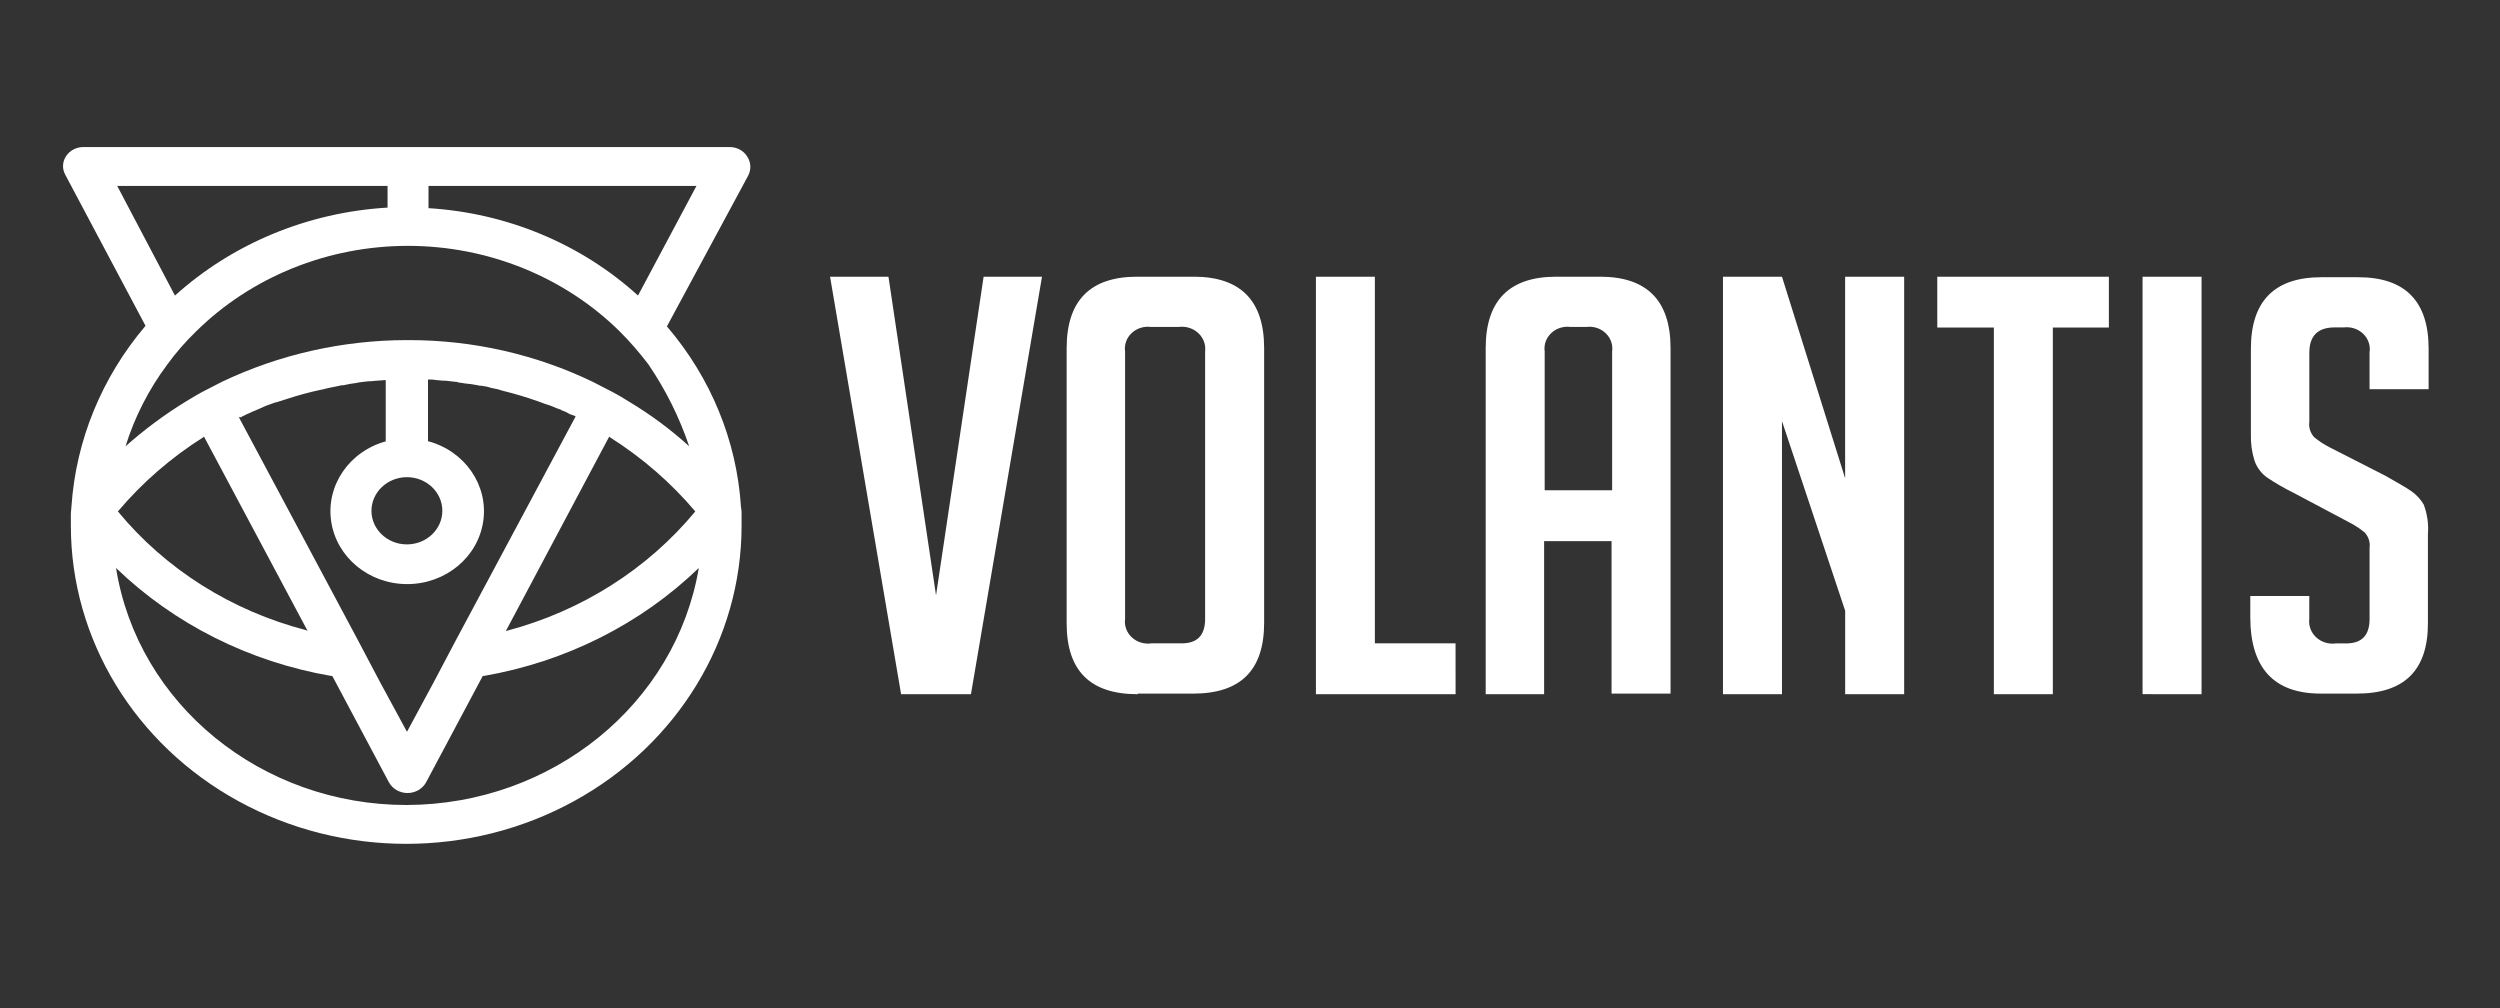
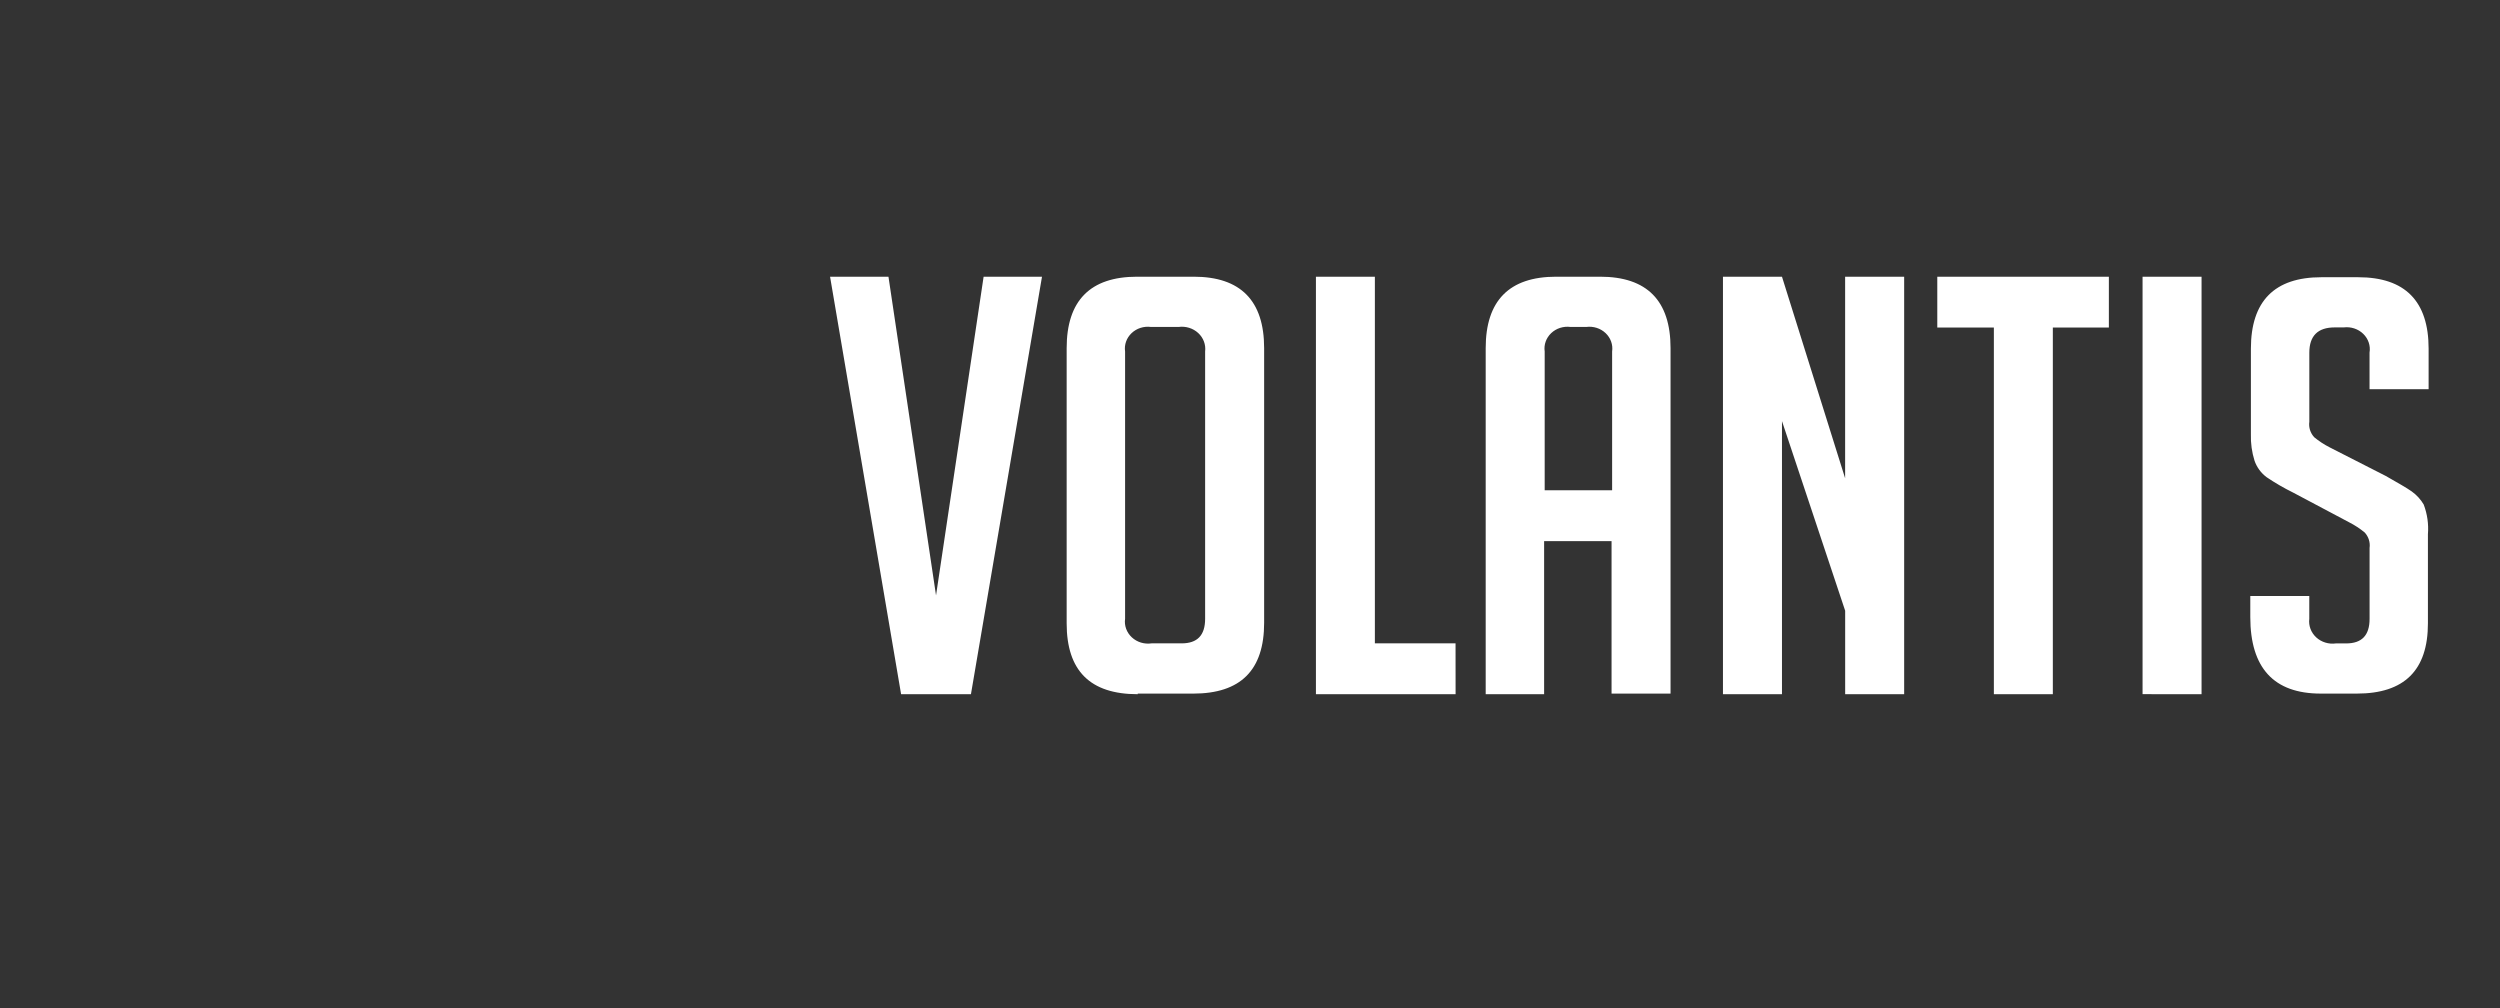
<svg xmlns="http://www.w3.org/2000/svg" width="119" height="48" viewBox="0 0 119 48" fill="none">
  <rect x="0" y="0" width="119" height="48" fill="#333333" stroke="none" />
-   <path fill-rule="evenodd" clip-rule="evenodd" d="M35.557 7.435C35.38 7.161 35.064 6.996 34.725 7H3.975C3.637 6.996 3.321 7.162 3.144 7.435C2.963 7.708 2.952 8.053 3.116 8.335L6.927 15.509C4.845 17.959 3.614 20.96 3.402 24.1C3.402 24.155 3.394 24.216 3.387 24.277C3.38 24.338 3.373 24.399 3.373 24.453V25.024C3.373 30.434 6.416 35.433 11.354 38.138C16.293 40.843 22.378 40.843 27.317 38.138C32.256 35.433 35.299 30.434 35.299 25.024V24.48C35.303 24.362 35.294 24.243 35.27 24.127C35.071 20.984 33.838 17.98 31.745 15.536L35.614 8.359C35.768 8.063 35.747 7.712 35.557 7.435ZM5.579 8.849H18.448V9.882C14.66 10.105 11.077 11.588 8.328 14.069L5.579 8.849ZM15.763 24.81C15.514 23.095 16.637 21.469 18.394 21H18.361V18.093H18.304C18.247 18.093 18.19 18.1 18.133 18.107C18.076 18.113 18.019 18.12 17.961 18.12C17.903 18.12 17.852 18.127 17.802 18.134C17.752 18.14 17.702 18.147 17.645 18.147H17.53C17.458 18.161 17.386 18.167 17.314 18.174C17.243 18.181 17.171 18.188 17.099 18.201C17.071 18.201 17.049 18.208 17.028 18.215C17.006 18.221 16.985 18.228 16.956 18.228C16.899 18.242 16.841 18.248 16.784 18.255C16.727 18.262 16.67 18.269 16.612 18.282C16.569 18.296 16.526 18.302 16.483 18.309C16.44 18.316 16.397 18.323 16.354 18.336C16.286 18.332 16.218 18.341 16.154 18.363C16.089 18.376 16.029 18.388 15.971 18.401C15.9 18.416 15.83 18.43 15.752 18.445C15.667 18.459 15.589 18.479 15.51 18.499C15.431 18.52 15.351 18.541 15.265 18.554C14.722 18.67 14.187 18.816 13.661 18.989L13.145 19.152H13.117C13.044 19.18 12.964 19.207 12.883 19.235C12.806 19.262 12.729 19.289 12.658 19.315C12.644 19.329 12.622 19.335 12.601 19.342C12.579 19.349 12.558 19.356 12.543 19.369C12.485 19.397 12.42 19.424 12.354 19.452C12.291 19.479 12.227 19.506 12.171 19.532C12.142 19.547 12.104 19.561 12.066 19.575C12.032 19.588 11.998 19.601 11.971 19.614C11.928 19.641 11.878 19.662 11.828 19.682C11.777 19.703 11.727 19.723 11.684 19.75L11.512 19.832L11.484 19.859H11.369L17.046 30.489L18.078 32.446L19.372 34.834L20.662 32.442L21.694 30.485L27.397 19.828C27.397 19.821 27.394 19.814 27.388 19.809C27.383 19.804 27.376 19.801 27.368 19.801C27.34 19.788 27.318 19.781 27.297 19.774C27.275 19.767 27.253 19.761 27.225 19.747C27.21 19.747 27.195 19.74 27.181 19.733C27.167 19.727 27.152 19.72 27.138 19.72C27.014 19.641 26.879 19.577 26.737 19.53C26.705 19.502 26.665 19.483 26.622 19.476C26.537 19.449 26.459 19.416 26.38 19.382C26.301 19.348 26.221 19.313 26.135 19.286C26.017 19.255 25.91 19.213 25.806 19.174C25.733 19.146 25.661 19.119 25.59 19.096C25.045 18.903 24.5 18.74 23.956 18.607C23.779 18.546 23.596 18.5 23.411 18.471C23.253 18.419 23.09 18.382 22.924 18.362C22.856 18.366 22.788 18.357 22.724 18.335C22.666 18.322 22.616 18.315 22.565 18.308C22.515 18.301 22.465 18.295 22.407 18.281C22.364 18.281 22.321 18.274 22.278 18.268C22.235 18.261 22.192 18.254 22.149 18.254C22.091 18.241 22.034 18.234 21.977 18.227C21.92 18.22 21.863 18.214 21.805 18.2C21.762 18.175 21.712 18.166 21.662 18.173C21.58 18.16 21.505 18.154 21.433 18.147C21.354 18.14 21.279 18.133 21.203 18.119H21.088C21.03 18.119 20.98 18.112 20.93 18.105C20.88 18.099 20.829 18.092 20.772 18.092C20.659 18.07 20.544 18.061 20.428 18.065H20.372V21C22.129 21.469 23.252 23.095 23.002 24.81C22.753 26.525 21.208 27.803 19.383 27.803C17.558 27.803 16.013 26.525 15.763 24.81ZM19.368 22.713C20.3 22.713 21.055 23.429 21.055 24.313C21.055 25.197 20.3 25.913 19.368 25.913C18.436 25.913 17.681 25.197 17.681 24.313C17.685 23.432 18.436 22.718 19.365 22.713H19.368ZM14.614 30.024C14.62 30.026 14.627 30.026 14.639 30.026L9.71 20.783L9.681 20.81C8.141 21.782 6.768 22.974 5.612 24.344C7.882 27.097 11.028 29.08 14.582 29.999C14.598 30.015 14.605 30.021 14.614 30.024ZM19.368 38.318C12.446 38.326 6.559 33.529 5.523 27.036C8.295 29.709 11.87 31.503 15.759 32.174H15.816L18.509 37.231C18.679 37.548 19.023 37.748 19.398 37.748C19.773 37.748 20.116 37.548 20.286 37.231L22.98 32.174H23.032C26.919 31.502 30.492 29.708 33.263 27.036C32.166 33.517 26.284 38.291 19.365 38.318H19.368ZM24.1 30.028C24.106 30.026 24.113 30.026 24.125 30.026H24.122C27.675 29.087 30.819 27.096 33.096 24.344C31.939 22.975 30.566 21.783 29.026 20.81L28.998 20.783L24.069 30.053C24.085 30.038 24.092 30.031 24.1 30.028ZM32.809 21.245L32.804 21.241C32.343 19.872 31.694 18.567 30.874 17.358C30.456 16.803 29.998 16.276 29.504 15.781C26.867 13.176 23.224 11.703 19.416 11.703C15.608 11.703 11.965 13.176 9.328 15.781C8.824 16.268 8.366 16.796 7.958 17.358C7.076 18.542 6.406 19.856 5.975 21.246C6.869 20.448 7.838 19.729 8.87 19.098C8.939 19.057 9.011 19.014 9.085 18.969C9.255 18.866 9.435 18.758 9.615 18.663L10.564 18.174C13.285 16.877 16.287 16.197 19.333 16.189H19.448C22.495 16.185 25.5 16.866 28.217 18.176L29.166 18.665C29.424 18.8 29.653 18.937 29.911 19.1C30.948 19.72 31.918 20.437 32.804 21.241L32.806 21.245H32.809ZM20.397 9.909C24.134 10.137 27.666 11.61 30.369 14.068L33.152 8.849H20.397V9.909Z" fill="white" />
  <path fill-rule="evenodd" clip-rule="evenodd" d="M46.217 33.044L49.599 13.171H46.82L44.555 28.341L42.291 13.171H39.511L42.892 33.044H46.217ZM50.773 29.673C50.773 31.929 51.89 33.044 54.155 33.044L54.156 33.016H56.791C59.056 33.016 60.173 31.901 60.173 29.645V16.571C60.173 14.313 59.054 13.171 56.82 13.171H54.126C51.89 13.171 50.773 14.315 50.773 16.571V29.673ZM54.815 30.624H56.246C56.991 30.624 57.364 30.243 57.364 29.455V16.732C57.404 16.406 57.283 16.081 57.035 15.852C56.787 15.623 56.441 15.516 56.099 15.563H54.786C54.447 15.518 54.106 15.627 53.864 15.857C53.622 16.087 53.507 16.41 53.554 16.732V29.455C53.508 29.781 53.628 30.108 53.876 30.338C54.124 30.569 54.472 30.674 54.815 30.624ZM62.638 33.044H69.286L69.284 30.624H65.444V13.171H62.638V33.044ZM73.5 33.044H70.719V16.571C70.719 14.315 71.836 13.171 74.072 13.171H76.165C78.4 13.171 79.518 14.313 79.518 16.571V33.016H76.71V25.758H73.5V33.044ZM76.737 16.732V23.338H73.527V16.732C73.48 16.41 73.595 16.087 73.837 15.857C74.079 15.627 74.421 15.518 74.76 15.563H75.505C75.844 15.518 76.185 15.627 76.427 15.857C76.669 16.087 76.784 16.41 76.737 16.732ZM87.828 22.766V13.171H90.638V33.044H87.83V29.071L84.822 20.045V33.044H82.013V13.171H84.822L87.828 22.766ZM97.715 33.044V15.589L100.382 15.591V13.171H92.215V15.591H94.908V33.044H97.715ZM101.986 33.042V13.171H104.794V33.044L101.986 33.042ZM112.79 16.785V18.525L112.794 18.526H115.602V16.596C115.602 14.338 114.484 13.196 112.249 13.196H110.496C108.26 13.196 107.143 14.34 107.143 16.596V20.674C107.13 21.097 107.188 21.519 107.314 21.925C107.419 22.235 107.619 22.51 107.888 22.713C108.291 22.985 108.714 23.231 109.153 23.447L111.818 24.861C112.085 24.997 112.335 25.161 112.563 25.35C112.746 25.553 112.829 25.82 112.792 26.084V29.458C112.792 30.246 112.42 30.627 111.674 30.627H111.187C110.845 30.674 110.499 30.567 110.251 30.338C110.003 30.109 109.882 29.784 109.922 29.458V28.371H107.114V29.372C107.114 31.792 108.233 33.015 110.467 33.015H112.187C114.451 33.015 115.569 31.9 115.569 29.671V25.429C115.608 24.949 115.54 24.467 115.368 24.015C115.225 23.771 115.03 23.558 114.795 23.39C114.565 23.227 114.136 22.982 113.563 22.656L110.898 21.297C110.63 21.161 110.38 20.997 110.152 20.808C109.97 20.605 109.886 20.338 109.924 20.074V16.785C109.924 15.993 110.325 15.585 111.127 15.585H111.557C111.902 15.542 112.248 15.655 112.491 15.892C112.734 16.128 112.844 16.459 112.79 16.785Z" fill="white" />
</svg>